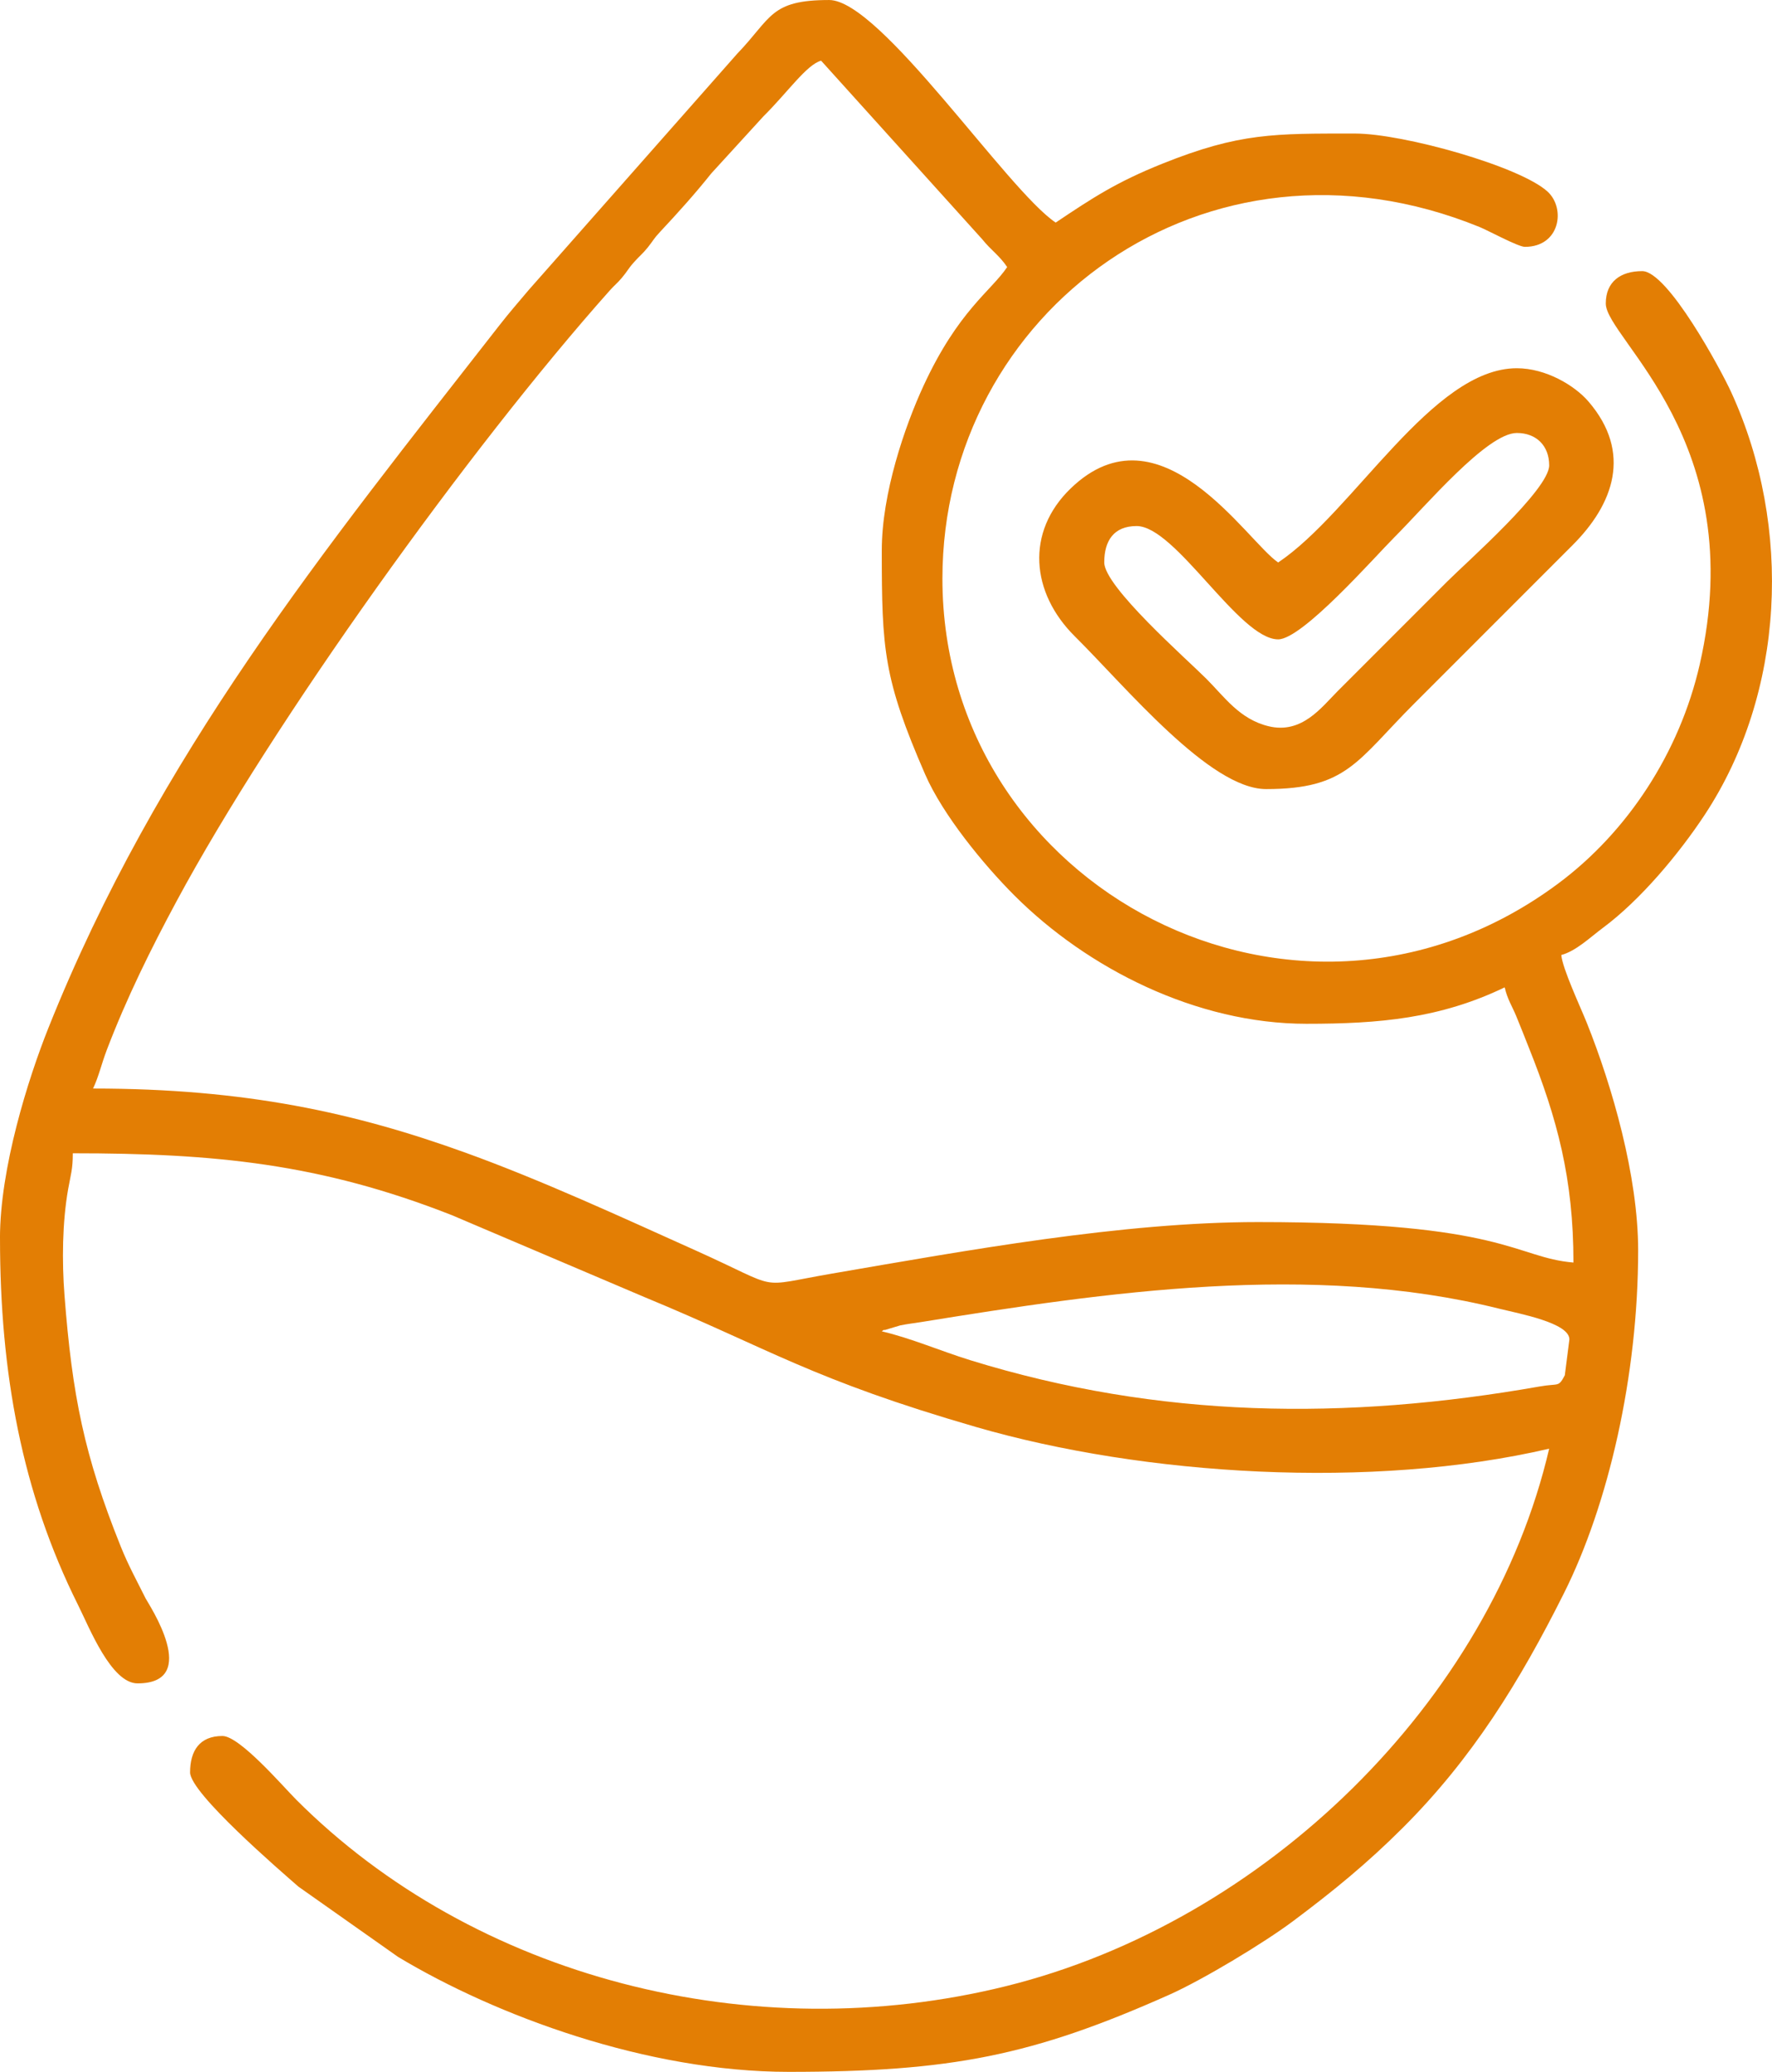
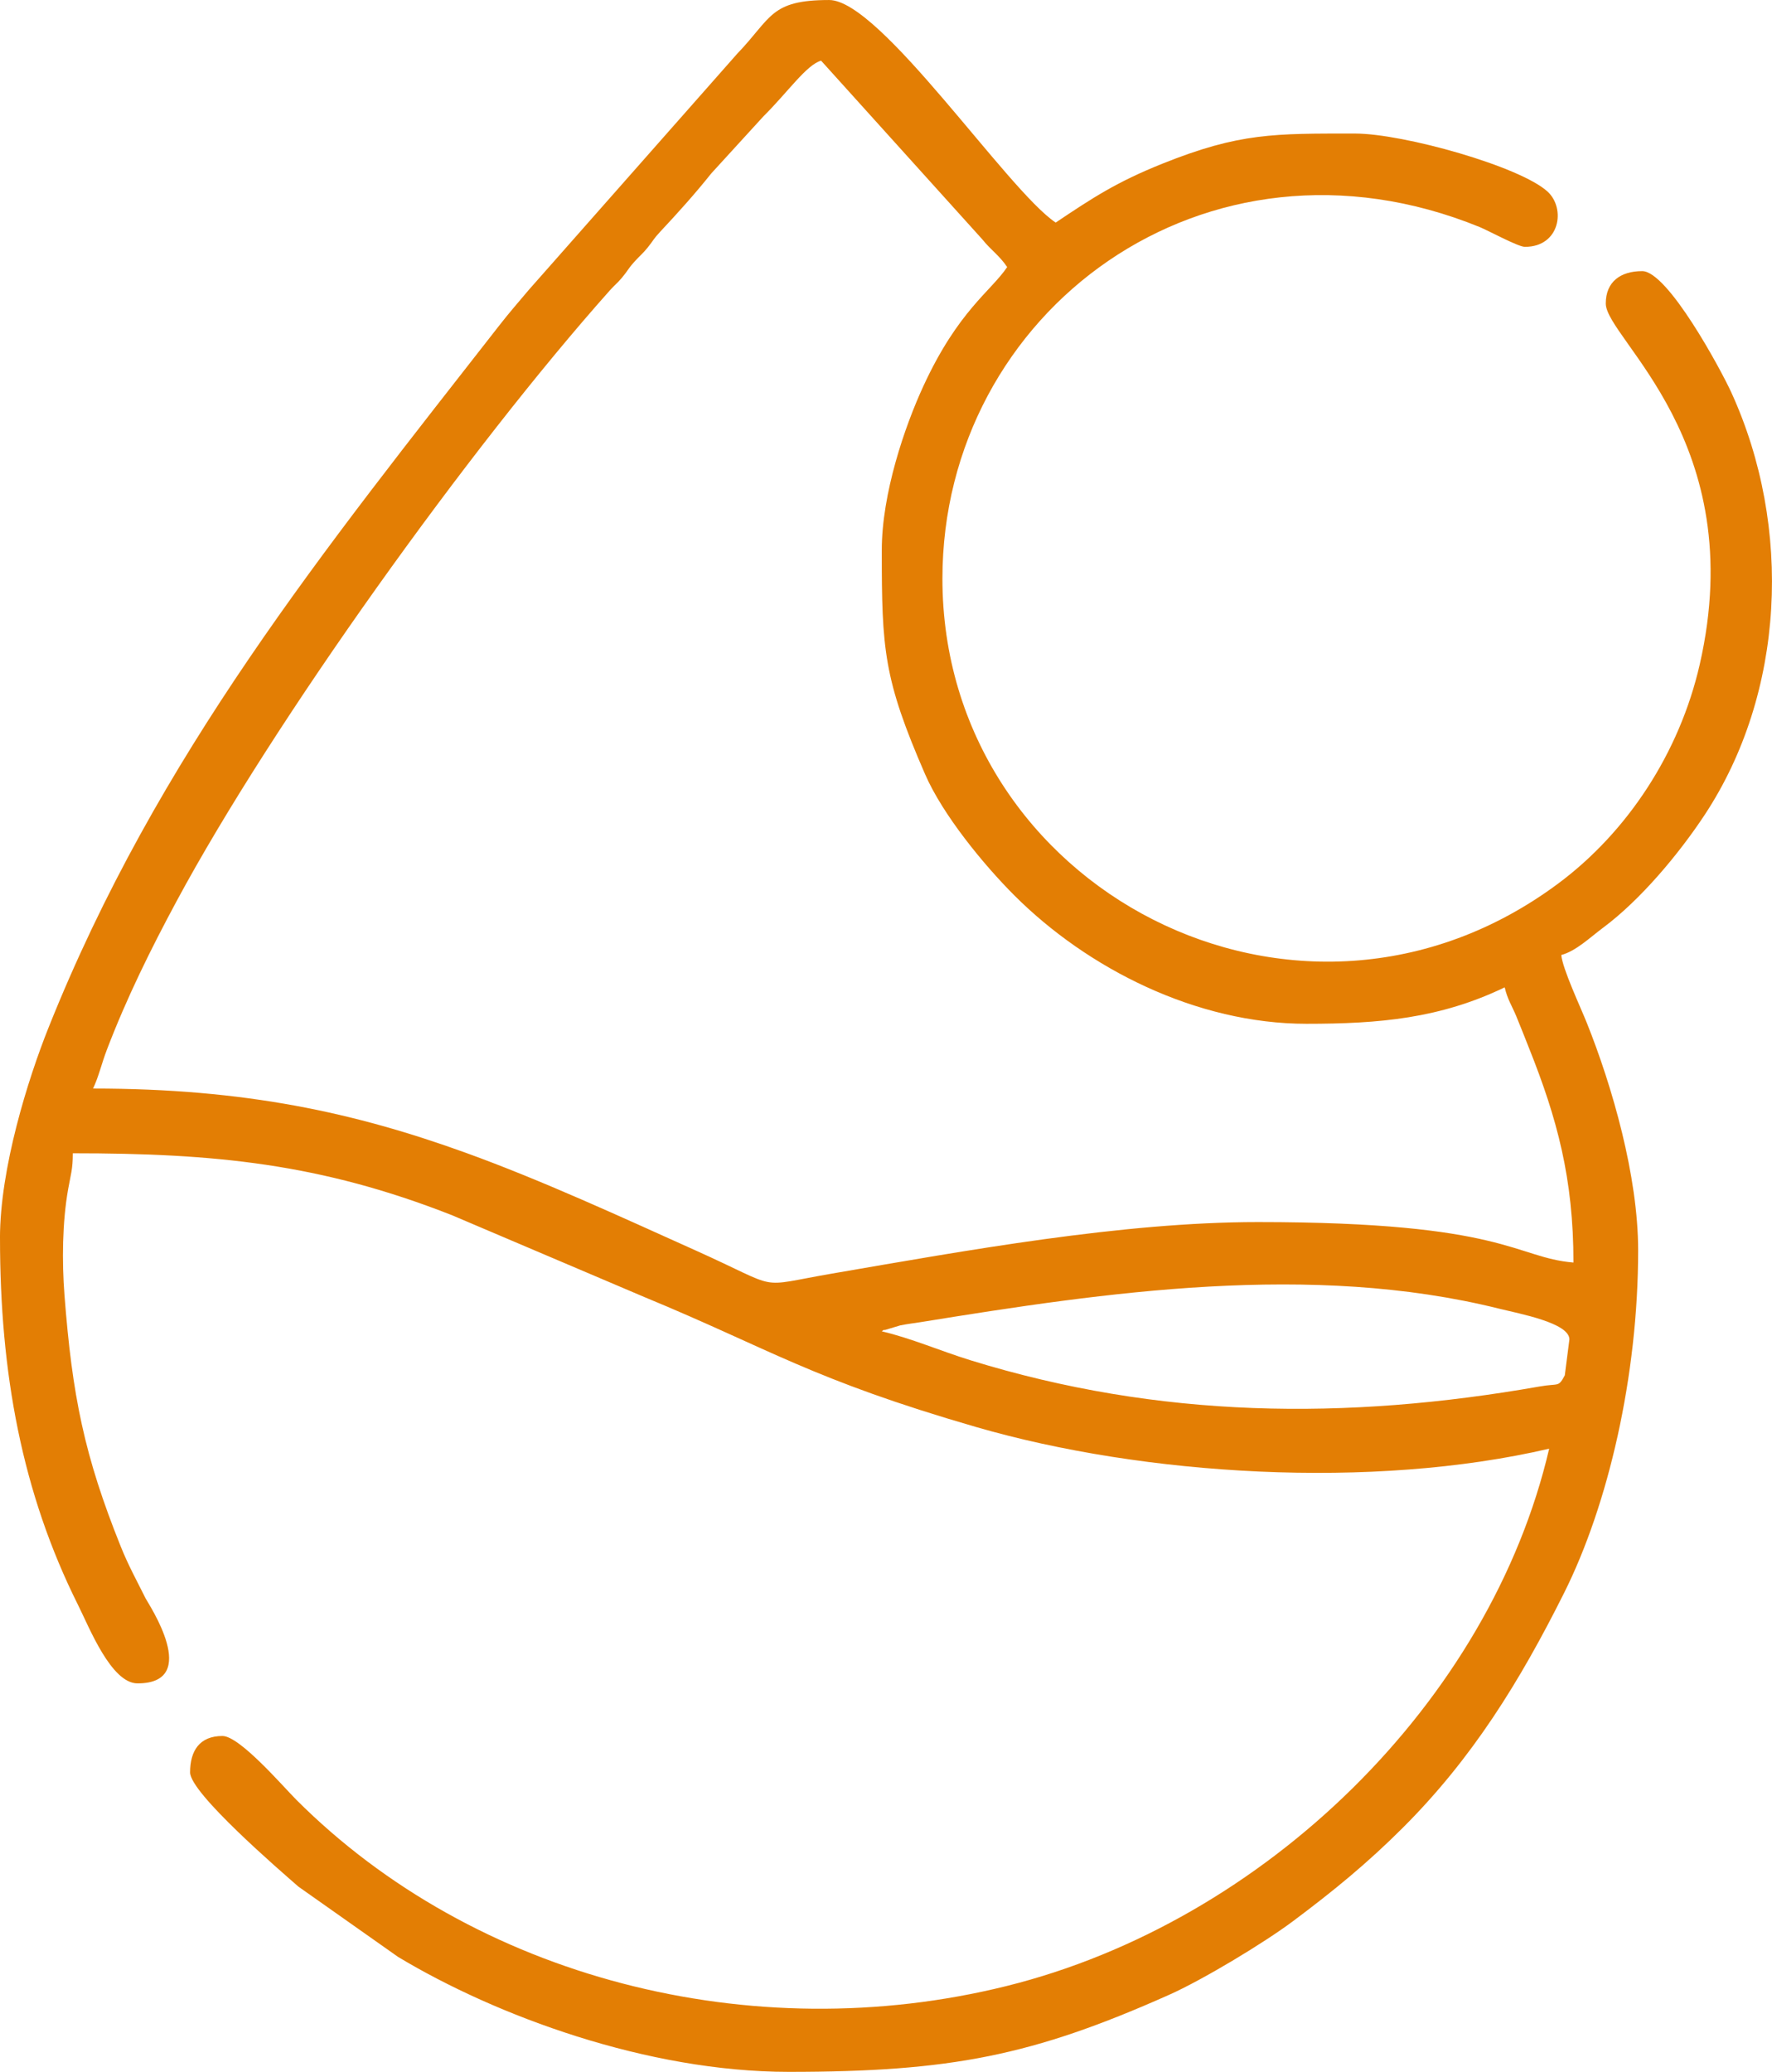
<svg xmlns="http://www.w3.org/2000/svg" xml:space="preserve" width="37.091mm" height="43.349mm" version="1.1" style="shape-rendering:geometricPrecision; text-rendering:geometricPrecision; image-rendering:optimizeQuality; fill-rule:evenodd; clip-rule:evenodd" viewBox="0 0 3612.11 4221.52">
  <defs>
    <style type="text/css">
   
    .fil0 {fill:#E37E04}
   
  </style>
  </defs>
  <g id="Layer_x0020_1">
    <g id="_2340343086160">
      <path class="fil0" d="M3199.12 2729.15l-9.37 73.08c-13.5,25.26 -11.47,15.81 -51.39,22.82 -394.78,69.38 -775.33,65.51 -1160.6,-53.59 -59.57,-18.42 -120.97,-44.97 -180.32,-58.8 1.76,-1.11 4.78,-4.27 5.73,-2.51l31.7 -9.53c15.39,-3.17 26.09,-4.12 42.66,-6.81 376.94,-61.04 795.6,-122.62 1178.17,-27.36 42.18,10.5 143.42,28.97 143.42,62.72zm-1401.68 -1607.81c0,202.49 3.73,261.74 88.19,455.99 36.07,82.96 119.34,184.4 181.85,246.91 149.18,149.23 371.42,261.79 595.71,261.79 148.88,0 271.84,-10.79 404.02,-74.21 5.77,24.82 14.91,37.73 23.63,58.82 9.66,23.36 17.1,42.64 25.93,64.77 57.44,143.8 90.61,265.93 90.61,437.08 -119.78,-9.96 -137.42,-82.45 -643.12,-82.45 -276.66,0 -595.58,58.1 -868,104.92 -159.77,27.45 -97.71,34.01 -278.22,-47.07 -151.32,-67.97 -313.69,-143.03 -468.78,-199.07 -225.96,-81.67 -449.49,-130.87 -759.6,-130.87 11.52,-24.02 17.17,-50.16 28.18,-79.01 40.28,-105.48 89.61,-205.2 142.26,-302.98 196.49,-365 596.83,-923.18 883.01,-1244.24 9.55,-10.72 14.59,-13.93 24.19,-25.28 12.91,-15.25 11.5,-16.96 25.28,-32.44 11.26,-12.63 17.25,-16.65 27.87,-29.84 11.68,-14.51 10.98,-16.66 25.52,-32.2 36.78,-39.3 70.69,-76.95 103.96,-118.65l106.32 -116.31c48.95,-48.39 88.12,-105.49 117.52,-113.34l328.58 364.01c18.08,22.57 34.77,32.7 50.7,56.49 -32.85,49.05 -99.64,88.54 -170.46,241.79 -38.34,82.96 -85.14,219.38 -85.14,335.36zm-1797.43 1401.68c0,273.97 44.48,518.18 159.3,747.67 22.4,44.76 67.28,159.3 121.03,159.3 131.4,0 21.82,-162.41 16.49,-173.14 -17.69,-35.58 -34.92,-66.5 -50.76,-105.91 -74.27,-184.81 -98.84,-306.91 -114.63,-512 -5.29,-68.66 -4.49,-148.57 7.49,-216.1 5.34,-30.04 9.49,-40.13 9.49,-72.97 288.17,0 504.07,20.61 772.63,126.08l393.4 167.27c254.61,105.16 339,166.99 675.48,264.47 342.09,99.09 807.46,128.07 1167.95,44.09 -120.15,515.73 -579.77,964.35 -1106.48,1094.98 -520.05,128.96 -1084.77,-16.76 -1447.46,-379.71 -26.59,-26.61 -115.26,-129.86 -150.48,-129.86 -46.56,0 -65.96,30 -65.96,74.21 0,42.15 183.17,199.82 220.78,232.7l203.11 143.18c200.09,120.33 508.4,234.26 796.39,234.26 330.38,0 496.57,-32.87 774.94,-156.77 68.5,-30.48 193.02,-105.37 253.44,-150.57 82.77,-61.91 150.45,-117.29 222.82,-189.43 142.22,-141.77 238.89,-298.42 329.22,-478.81 90.17,-180.09 151.06,-442.19 151.06,-698.19 0,-151.51 -52.93,-334.64 -104.82,-464.09 -12.63,-31.52 -49.55,-110.25 -51.84,-137.8 30.16,-8.05 59.31,-36.39 84.84,-55.33 76.44,-56.72 154.96,-150.78 207.17,-229.82 163.94,-248.13 180.11,-586.43 54.54,-861.2 -20.72,-45.34 -129.38,-247.09 -181.66,-247.09 -43.78,0 -74.21,21.3 -74.21,65.97 0,71.84 295.57,280.7 191.47,735.65 -41.25,180.28 -147.61,341.32 -287.96,445.84 -528.45,393.56 -1255.71,10.63 -1255.71,-620.82 0,-543.98 536.73,-944.23 1095.56,-716.28 16.76,6.84 78.15,40.18 91.75,40.18 71.59,0 83.56,-78.06 46.43,-112.4 -55.51,-51.32 -294.06,-118.47 -392.73,-118.47 -163.96,0 -234.92,-1.78 -392.24,61.24 -93.9,37.61 -142.51,69.68 -217.9,120.16 -99.1,-66.37 -357.18,-453.49 -461.73,-453.49 -120.83,0 -117,36.26 -187.42,109.41l-425.28 481.69c-21.96,26.12 -38.3,44.54 -59.82,72.1 -356.77,456.95 -696.72,874.96 -918.9,1430.97 -41.7,104.37 -98.84,286.07 -98.84,428.84z" />
-       <path class="fil0" d="M2250.93 1146.07c0,-44.2 19.4,-74.21 65.96,-74.21 79.57,0 209.01,230.87 288.58,230.87 49.3,0 196.14,-167.28 237.05,-208.19 64.24,-64.25 188.91,-212.32 249.42,-212.32 39.88,0 65.96,26.08 65.96,65.96 0,49.29 -167.28,196.13 -208.19,237.05 -76.22,76.22 -146.44,146.37 -222.62,222.62 -33.18,33.2 -73.19,88.41 -141.29,71.86 -59.12,-14.36 -89.81,-59.73 -126.68,-96.6 -40.91,-40.92 -208.19,-187.77 -208.19,-237.05zm354.54 0c-63.81,-42.73 -240.28,-327.12 -422.95,-150.86 -92.07,88.84 -81.2,212.52 8.51,301.46 104.19,103.3 275.06,311.12 389.7,311.12 165.18,0 184.73,-56.92 303.01,-175.2l321.57 -321.56c84.36,-84.06 121.81,-188.96 32.92,-292.65 -28.47,-33.21 -87.22,-68.08 -146.29,-68.08 -172.56,0 -332.71,292.81 -486.47,395.77z" />
    </g>
  </g>
</svg>